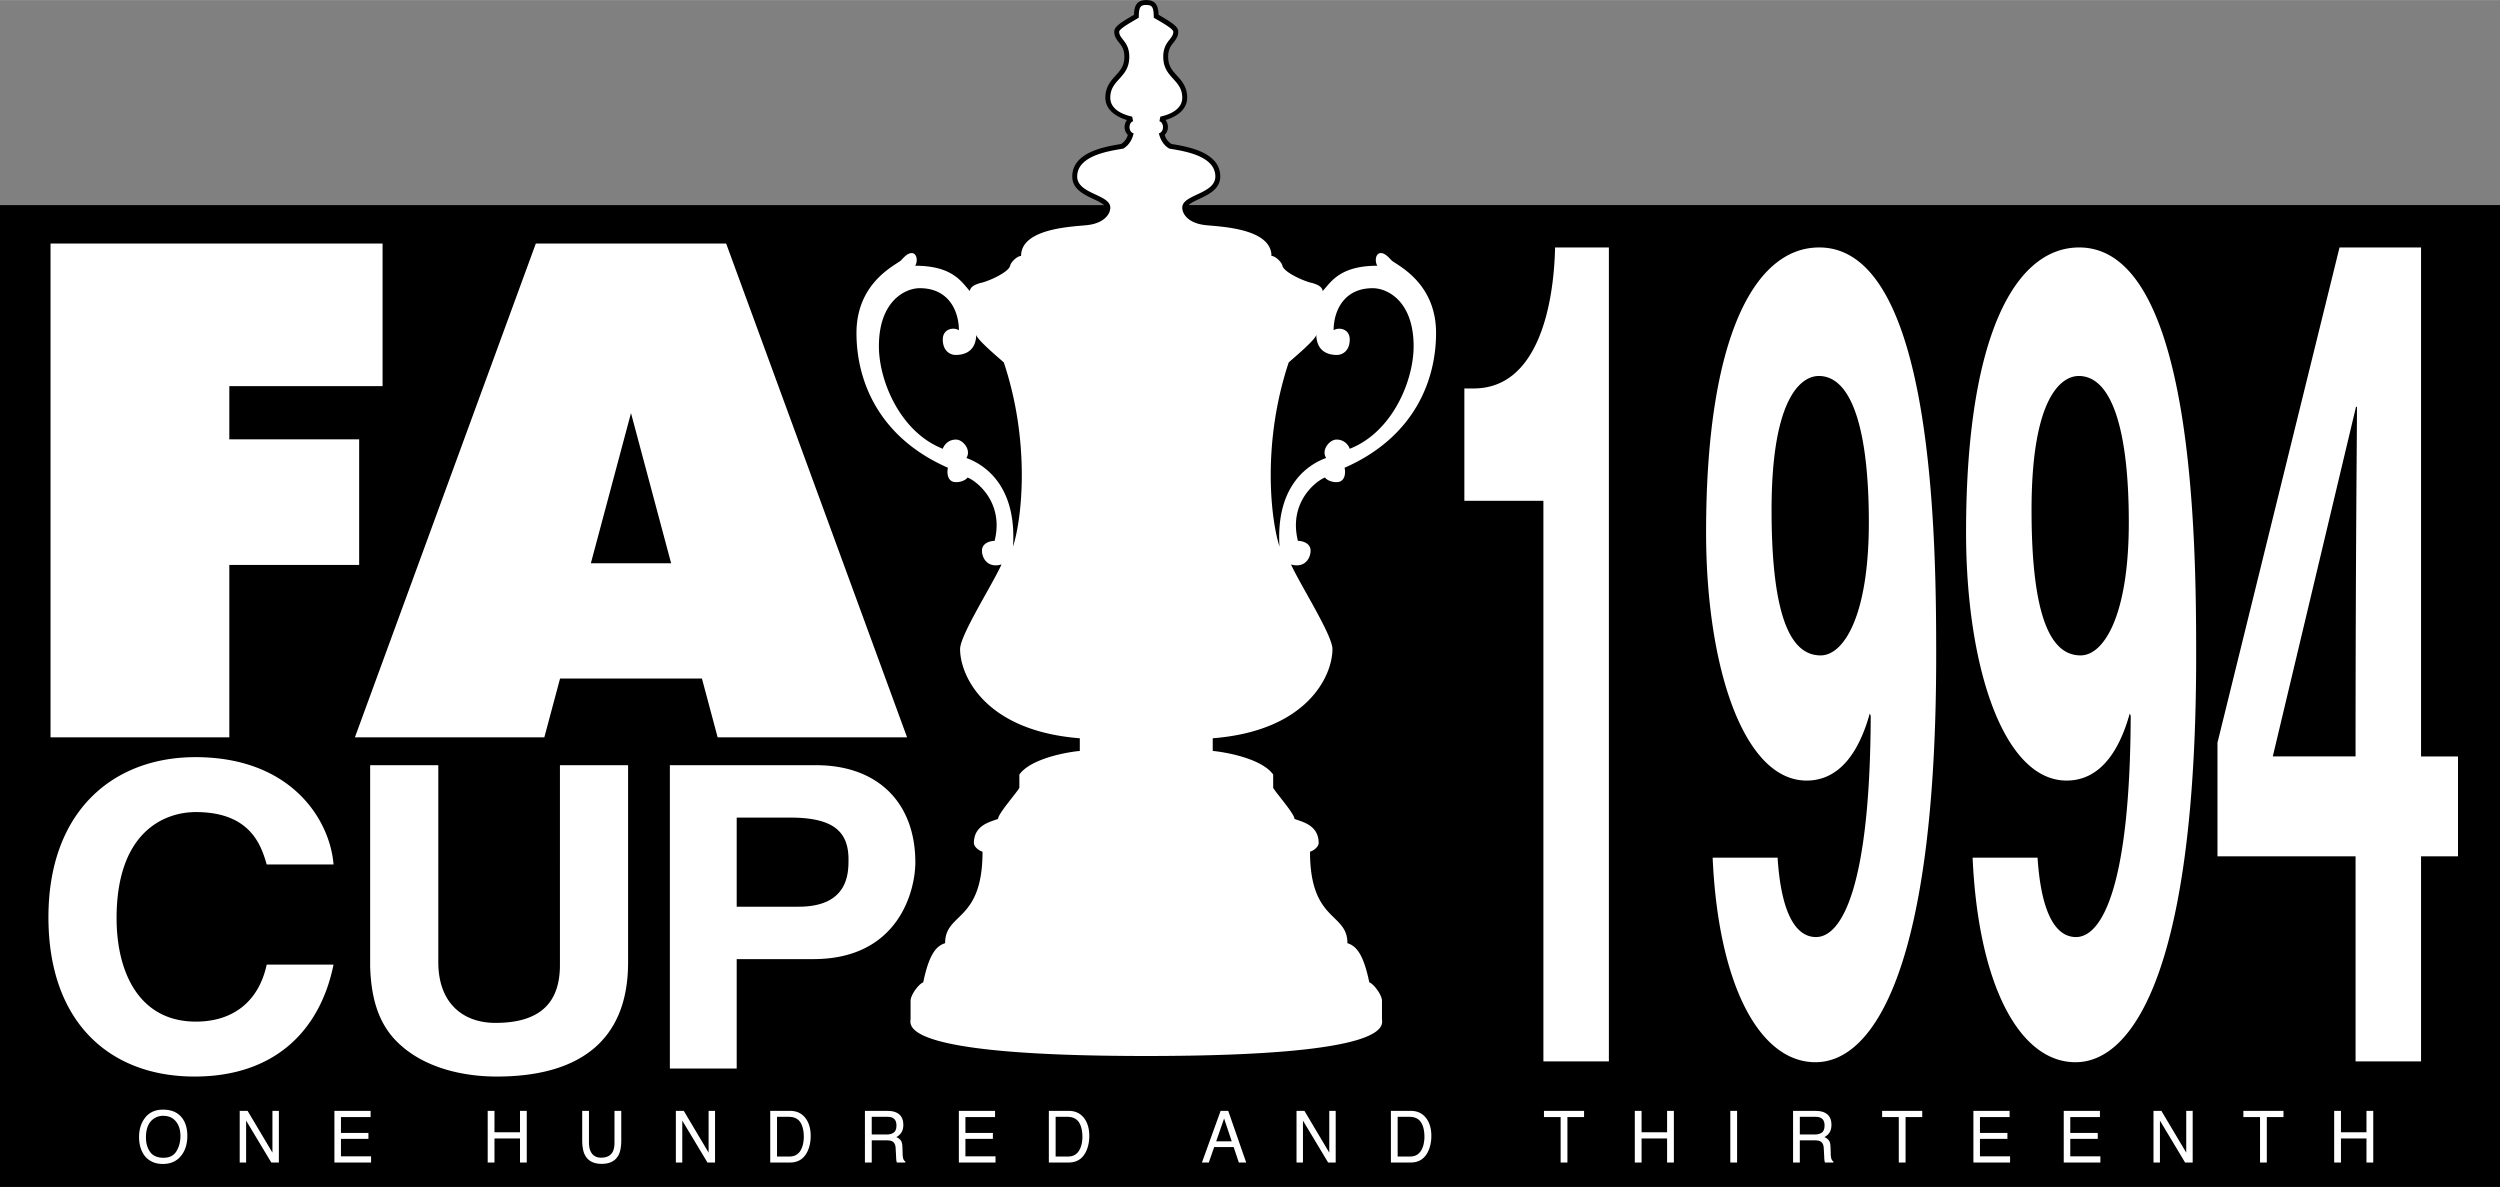
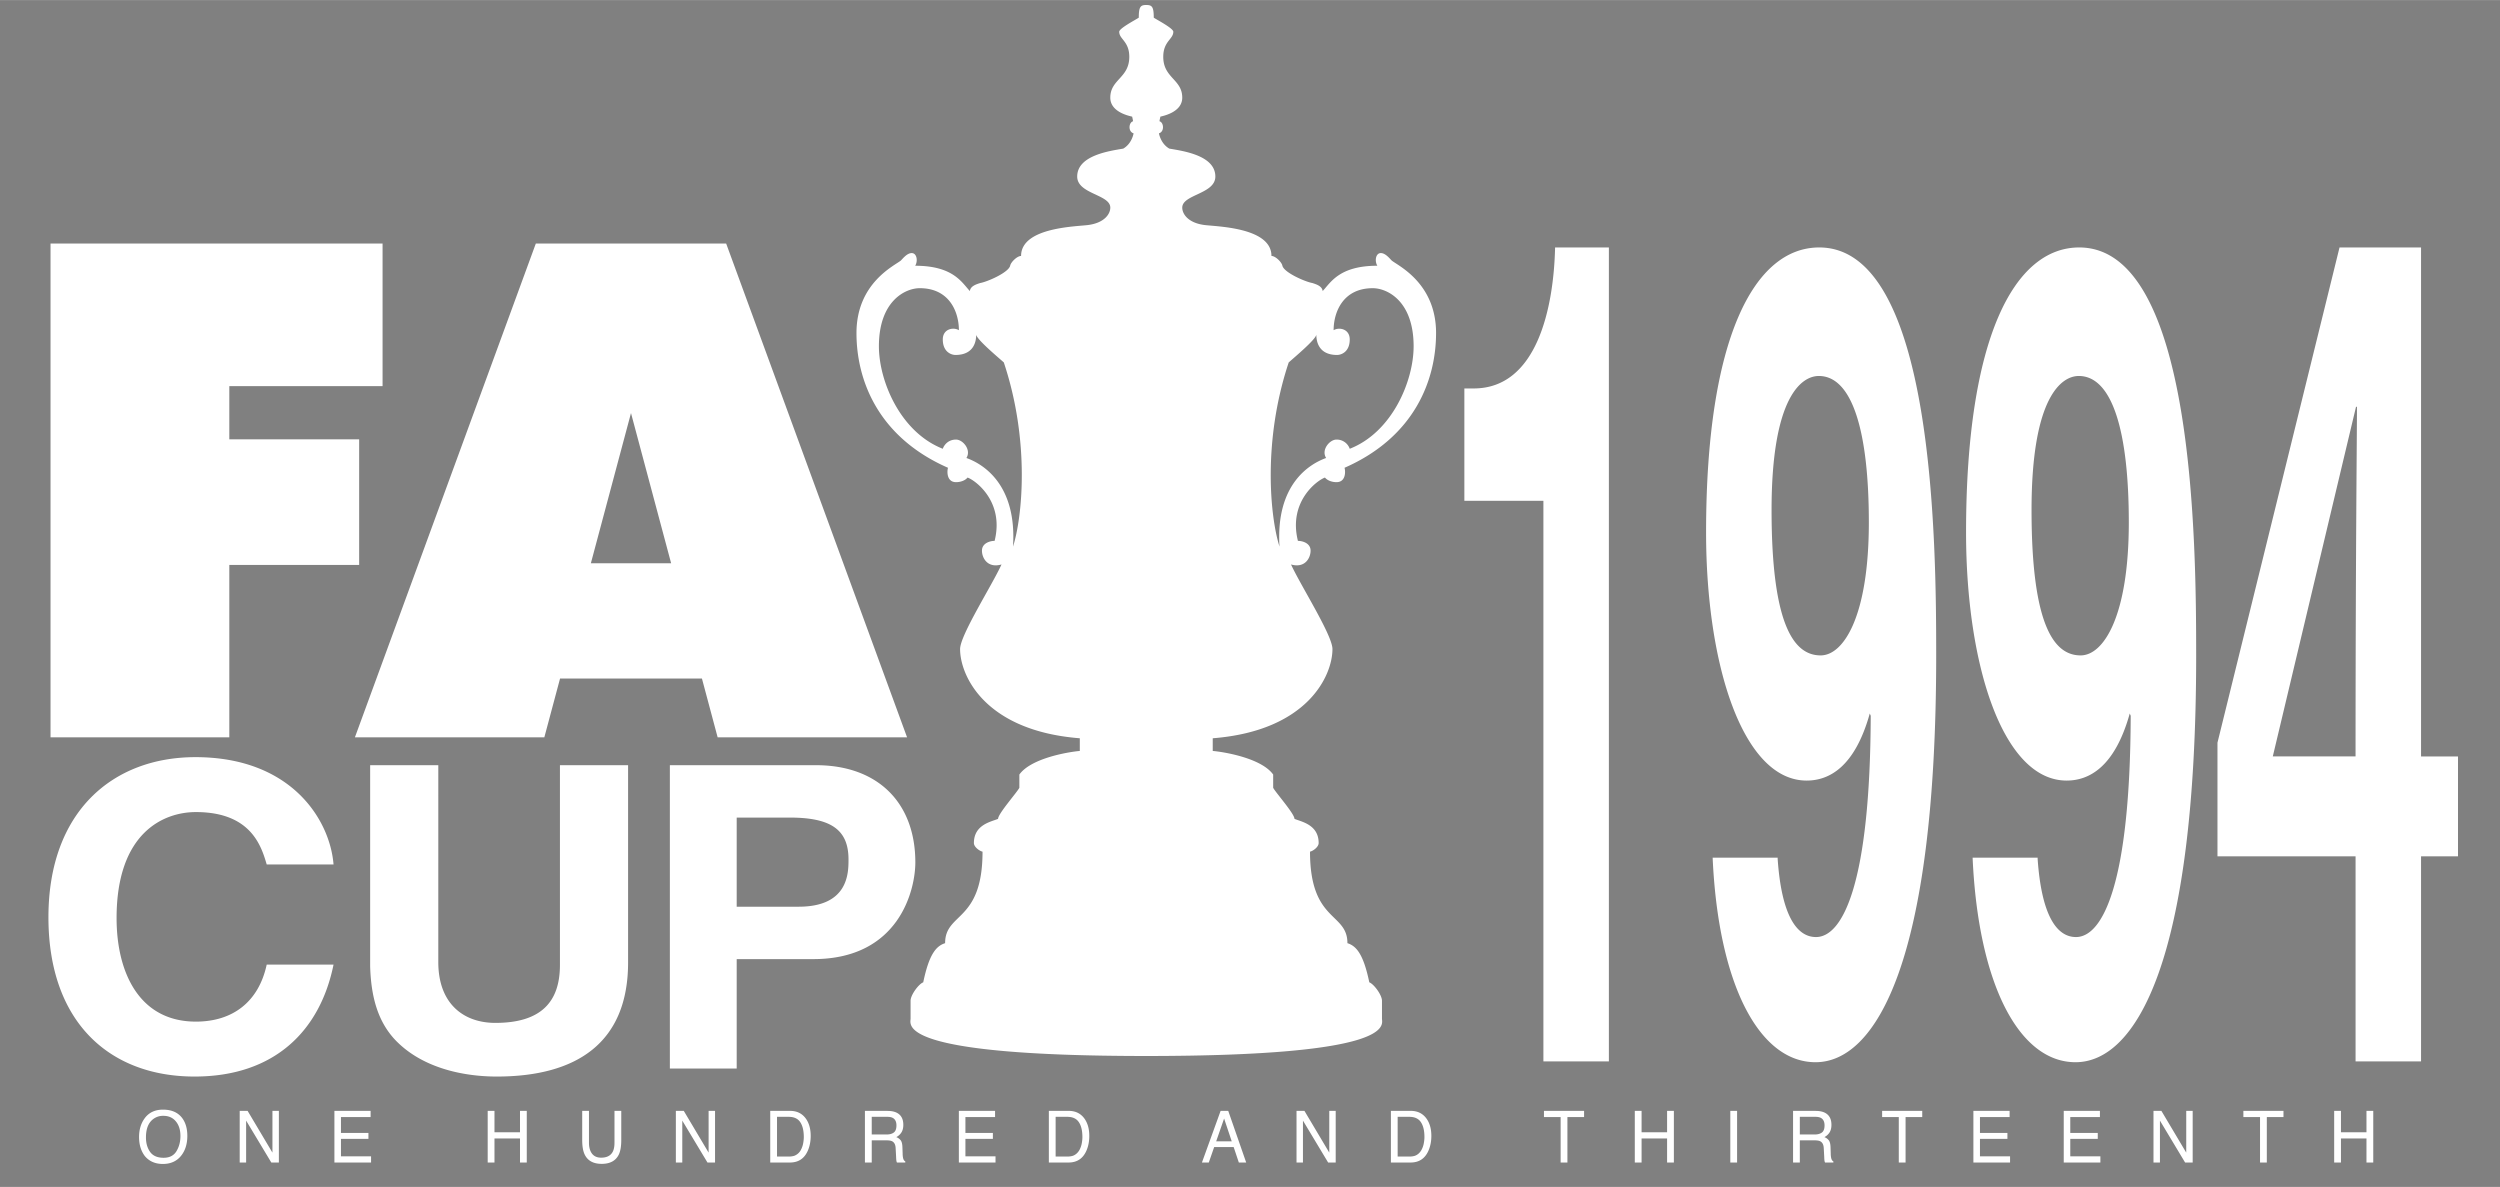
<svg xmlns="http://www.w3.org/2000/svg" width="2500" height="1187" viewBox="0 0 213.386 101.303">
  <rect x="0" y="0" width="213.386" height="101.303" fill="#808080" stroke="none" />
-   <path d="M101.449 17.499c.185-.183.559-.359.902-.521.803-.377 1.803-.847 1.803-1.917 0-2.076-2.758-2.541-4.083-2.765l-.086-.015a1.368 1.368 0 0 1-.575-.77.946.946 0 0 0 .277-.66v-.019a1.02 1.02 0 0 0-.197-.594c1.474-.456 1.84-1.272 1.84-1.909 0-.92-.465-1.434-.875-1.886-.401-.441-.747-.822-.747-1.602 0-.638.221-.918.455-1.216.19-.241.405-.514.405-.922 0-.399-.404-.705-1.542-1.366l-.14-.083C98.863.573 98.712 0 97.838 0c-.873 0-1.023.573-1.048 1.256l-.141.084c-1.138.661-1.541.966-1.541 1.365 0 .408.214.681.404.922.234.298.456.579.456 1.216 0 .779-.346 1.16-.746 1.602-.411.453-.875.966-.875 1.886 0 .637.366 1.453 1.839 1.908a1.033 1.033 0 0 0-.197.595v.019c0 .271.115.486.277.66-.074.233-.22.546-.574.77a6.86 6.86 0 0 0-.086.015c-1.326.224-4.083.689-4.083 2.765 0 1.07 1 1.539 1.804 1.917.343.161.717.338.902.521H0v83.805h213.386V17.499H101.449z" />
-   <path d="M122.575 28.424c0-4.273-3.243-5.748-3.783-6.19-.197-.196-.542-.639-.934-.639-.442 0-.541.688-.295 1.081-3.242 0-3.979 1.424-4.667 2.162-.048-.442-.588-.589-.883-.688-.59-.099-2.409-.885-2.555-1.474-.049-.295-.59-.835-.934-.835 0-2.506-4.912-2.506-5.796-2.653-1.327-.196-1.817-.934-1.817-1.474 0-1.13 2.824-1.154 2.824-2.653 0-1.818-2.8-2.186-3.93-2.383-.639-.369-.835-1.056-.885-1.302.491-.147.418-.934.049-1.032 0-.074.05-.271.074-.393.147-.049 1.867-.344 1.867-1.621 0-1.572-1.621-1.67-1.621-3.488 0-1.327.859-1.499.859-2.138 0-.294-1.375-1.007-1.67-1.203 0-.934-.148-1.081-.639-1.081S97.2.569 97.2 1.502c-.295.196-1.67.909-1.67 1.203 0 .639.86.811.86 2.138 0 1.817-1.621 1.916-1.621 3.488 0 1.277 1.719 1.572 1.867 1.621.024.123.073.319.073.393-.368.098-.442.884.049 1.032-.049.246-.245.933-.885 1.302-1.129.197-3.929.565-3.929 2.383 0 1.499 2.825 1.523 2.825 2.653 0 .54-.492 1.277-1.818 1.474-.884.147-5.797.147-5.797 2.653-.343 0-.884.54-.933.835-.147.589-1.965 1.375-2.555 1.474-.295.098-.835.245-.884.688-.688-.737-1.425-2.162-4.667-2.162.246-.393.147-1.081-.295-1.081-.393 0-.737.442-.933.639-.541.442-3.783 1.917-3.783 6.19 0 3.93 1.769 8.843 7.811 11.496-.098.344-.098 1.228.688 1.228.394 0 .786-.147.983-.393.688.245 3.145 2.063 2.309 5.404-.393 0-1.08.196-1.08.835 0 .638.491 1.522 1.67 1.178-.835 1.818-3.537 6.043-3.537 7.222 0 2.26 2.112 6.977 10.218 7.614v1.082c-1.081.098-4.176.639-5.159 2.014v1.13c-.196.393-1.817 2.21-1.817 2.653-.59.246-2.063.491-2.063 2.063 0 .344.492.688.737.737 0 6.042-3.194 5.158-3.194 7.811-.786.246-1.376.983-1.867 3.341-.393.148-1.081 1.081-1.081 1.572v1.523c0 .54-1.302 3.193 20.118 3.193s20.118-2.653 20.118-3.193v-1.523c0-.491-.688-1.424-1.082-1.572-.491-2.358-1.08-3.095-1.867-3.341 0-2.652-3.193-1.769-3.193-7.811.246-.049.738-.393.738-.737 0-1.572-1.475-1.817-2.064-2.063 0-.442-1.622-2.26-1.818-2.653v-1.13c-.982-1.375-4.078-1.916-5.159-2.014v-1.082c8.106-.638 10.219-5.354 10.219-7.614 0-1.179-2.702-5.404-3.538-7.222 1.18.344 1.671-.54 1.671-1.178 0-.639-.688-.835-1.081-.835-.835-3.341 1.622-5.159 2.308-5.404.198.245.59.393.983.393.786 0 .786-.884.688-1.228 6.042-2.654 7.812-7.567 7.812-11.497zM86.465 46.65c.344-5.355-2.603-7.074-3.979-7.565.442-.688-.295-1.572-.885-1.572-.688 0-1.031.491-1.13.786-3.635-1.425-5.453-5.797-5.453-8.745 0-3.881 2.26-4.962 3.488-4.962 2.555 0 3.34 2.063 3.34 3.586-.491-.294-1.375-.098-1.375.787 0 1.08.737 1.326 1.081 1.326 1.622 0 1.77-1.228 1.77-1.719.098.442 1.866 1.916 2.358 2.357 2.26 6.78 1.571 13.265.785 15.721zm28.741-8.351a1.175 1.175 0 0 0-1.131-.786c-.589 0-1.326.884-.884 1.572-1.375.491-4.323 2.21-3.979 7.565-.786-2.456-1.474-8.941.785-15.721.492-.441 2.261-1.916 2.358-2.357 0 .491.148 1.719 1.77 1.719.344 0 1.081-.246 1.081-1.326 0-.884-.885-1.081-1.376-.787 0-1.523.786-3.586 3.341-3.586 1.228 0 3.488 1.081 3.488 4.962-.001 2.947-1.819 7.32-5.453 8.745zM124.99 33.15h.798c5.389 0 6.826-6.85 6.946-12.035h4.591v69.471h-5.589V42.739h-6.746V33.15zM155.282 21.115c-5.548 0-9.66 7.727-9.66 24.326 0 11.353 3.153 21.178 8.582 21.178 1.917 0 4.112-1.144 5.389-5.724l.081.191c-.041 14.214-2.356 18.889-4.671 18.889-1.715 0-2.955-2.003-3.272-6.678v-.096h-5.549c.48 10.78 3.952 17.458 8.782 17.458 5.11 0 10.299-8.491 10.299-34.725-.001-9.538-.162-34.819-9.981-34.819zm.12 34.82c-2.115 0-4.191-2.194-4.191-12.401 0-9.73 2.595-11.448 4.032-11.448 2.873 0 4.271 4.77 4.271 12.497 0 8.013-2.157 11.352-4.112 11.352zM206.647 64.558V21.115h-6.958l-10.418 42.27v9.702h11.787v17.5h5.589v-17.5h3.154v-8.528h-3.154zm-12.654 0l7.104-29.843h.081c0 2.153-.121 13.014-.121 29.843h-7.064zM177.472 21.115c-5.548 0-9.66 7.727-9.66 24.326 0 11.353 3.153 21.178 8.583 21.178 1.915 0 4.111-1.144 5.388-5.724l.081.191c-.04 14.214-2.355 18.889-4.671 18.889-1.716 0-2.953-2.003-3.272-6.678v-.096h-5.55c.48 10.78 3.953 17.458 8.784 17.458 5.109 0 10.298-8.491 10.298-34.725-.002-9.538-.161-34.819-9.981-34.819zm.12 34.82c-2.116 0-4.191-2.194-4.191-12.401 0-9.73 2.594-11.448 4.031-11.448 2.875 0 4.271 4.77 4.271 12.497 0 8.013-2.155 11.352-4.111 11.352zM22.765 73.78c-.456-1.551-1.331-4.472-6.046-4.472-2.738 0-6.768 1.731-6.768 9.051 0 4.652 1.939 8.835 6.768 8.835 3.156 0 5.361-1.695 6.046-4.868h5.704c-1.141 5.625-5.019 9.556-11.863 9.556-7.263 0-12.472-4.652-12.472-13.595 0-9.051 5.514-13.667 12.548-13.667 8.175 0 11.483 5.337 11.787 9.16h-5.704zM53.61 82.146c0 6.815-4.334 9.736-11.217 9.736-2.51 0-6.236-.577-8.67-3.137-1.482-1.587-2.053-3.678-2.129-6.274V65.306h5.817V82.11c0 3.605 2.206 5.192 4.868 5.192 3.917 0 5.514-1.803 5.514-4.94V65.306h5.817v16.84z" fill="#fff" />
+   <path d="M122.575 28.424c0-4.273-3.243-5.748-3.783-6.19-.197-.196-.542-.639-.934-.639-.442 0-.541.688-.295 1.081-3.242 0-3.979 1.424-4.667 2.162-.048-.442-.588-.589-.883-.688-.59-.099-2.409-.885-2.555-1.474-.049-.295-.59-.835-.934-.835 0-2.506-4.912-2.506-5.796-2.653-1.327-.196-1.817-.934-1.817-1.474 0-1.13 2.824-1.154 2.824-2.653 0-1.818-2.8-2.186-3.93-2.383-.639-.369-.835-1.056-.885-1.302.491-.147.418-.934.049-1.032 0-.074.05-.271.074-.393.147-.049 1.867-.344 1.867-1.621 0-1.572-1.621-1.67-1.621-3.488 0-1.327.859-1.499.859-2.138 0-.294-1.375-1.007-1.67-1.203 0-.934-.148-1.081-.639-1.081S97.2.569 97.2 1.502c-.295.196-1.67.909-1.67 1.203 0 .639.86.811.86 2.138 0 1.817-1.621 1.916-1.621 3.488 0 1.277 1.719 1.572 1.867 1.621.024.123.073.319.073.393-.368.098-.442.884.049 1.032-.049.246-.245.933-.885 1.302-1.129.197-3.929.565-3.929 2.383 0 1.499 2.825 1.523 2.825 2.653 0 .54-.492 1.277-1.818 1.474-.884.147-5.797.147-5.797 2.653-.343 0-.884.54-.933.835-.147.589-1.965 1.375-2.555 1.474-.295.098-.835.245-.884.688-.688-.737-1.425-2.162-4.667-2.162.246-.393.147-1.081-.295-1.081-.393 0-.737.442-.933.639-.541.442-3.783 1.917-3.783 6.19 0 3.93 1.769 8.843 7.811 11.496-.098.344-.098 1.228.688 1.228.394 0 .786-.147.983-.393.688.245 3.145 2.063 2.309 5.404-.393 0-1.08.196-1.08.835 0 .638.491 1.522 1.67 1.178-.835 1.818-3.537 6.043-3.537 7.222 0 2.26 2.112 6.977 10.218 7.614v1.082c-1.081.098-4.176.639-5.159 2.014v1.13c-.196.393-1.817 2.21-1.817 2.653-.59.246-2.063.491-2.063 2.063 0 .344.492.688.737.737 0 6.042-3.194 5.158-3.194 7.811-.786.246-1.376.983-1.867 3.341-.393.148-1.081 1.081-1.081 1.572v1.523c0 .54-1.302 3.193 20.118 3.193s20.118-2.653 20.118-3.193v-1.523c0-.491-.688-1.424-1.082-1.572-.491-2.358-1.08-3.095-1.867-3.341 0-2.652-3.193-1.769-3.193-7.811.246-.049.738-.393.738-.737 0-1.572-1.475-1.817-2.064-2.063 0-.442-1.622-2.26-1.818-2.653v-1.13c-.982-1.375-4.078-1.916-5.159-2.014v-1.082c8.106-.638 10.219-5.354 10.219-7.614 0-1.179-2.702-5.404-3.538-7.222 1.18.344 1.671-.54 1.671-1.178 0-.639-.688-.835-1.081-.835-.835-3.341 1.622-5.159 2.308-5.404.198.245.59.393.983.393.786 0 .786-.884.688-1.228 6.042-2.654 7.812-7.567 7.812-11.497zM86.465 46.65c.344-5.355-2.603-7.074-3.979-7.565.442-.688-.295-1.572-.885-1.572-.688 0-1.031.491-1.13.786-3.635-1.425-5.453-5.797-5.453-8.745 0-3.881 2.26-4.962 3.488-4.962 2.555 0 3.34 2.063 3.34 3.586-.491-.294-1.375-.098-1.375.787 0 1.08.737 1.326 1.081 1.326 1.622 0 1.77-1.228 1.77-1.719.098.442 1.866 1.916 2.358 2.357 2.26 6.78 1.571 13.265.785 15.721zm28.741-8.351a1.175 1.175 0 0 0-1.131-.786c-.589 0-1.326.884-.884 1.572-1.375.491-4.323 2.21-3.979 7.565-.786-2.456-1.474-8.941.785-15.721.492-.441 2.261-1.916 2.358-2.357 0 .491.148 1.719 1.77 1.719.344 0 1.081-.246 1.081-1.326 0-.884-.885-1.081-1.376-.787 0-1.523.786-3.586 3.341-3.586 1.228 0 3.488 1.081 3.488 4.962-.001 2.947-1.819 7.32-5.453 8.745zM124.99 33.15h.798c5.389 0 6.826-6.85 6.946-12.035h4.591v69.471h-5.589V42.739h-6.746V33.15zM155.282 21.115c-5.548 0-9.66 7.727-9.66 24.326 0 11.353 3.153 21.178 8.582 21.178 1.917 0 4.112-1.144 5.389-5.724l.081.191c-.041 14.214-2.356 18.889-4.671 18.889-1.715 0-2.955-2.003-3.272-6.678v-.096h-5.549c.48 10.78 3.952 17.458 8.782 17.458 5.11 0 10.299-8.491 10.299-34.725-.001-9.538-.162-34.819-9.981-34.819zm.12 34.82c-2.115 0-4.191-2.194-4.191-12.401 0-9.73 2.595-11.448 4.032-11.448 2.873 0 4.271 4.77 4.271 12.497 0 8.013-2.157 11.352-4.112 11.352zM206.647 64.558V21.115h-6.958l-10.418 42.27v9.702h11.787v17.5h5.589v-17.5h3.154v-8.528h-3.154zm-12.654 0l7.104-29.843h.081c0 2.153-.121 13.014-.121 29.843h-7.064zM177.472 21.115c-5.548 0-9.66 7.727-9.66 24.326 0 11.353 3.153 21.178 8.583 21.178 1.915 0 4.111-1.144 5.388-5.724l.081.191c-.04 14.214-2.355 18.889-4.671 18.889-1.716 0-2.953-2.003-3.272-6.678v-.096h-5.55c.48 10.78 3.953 17.458 8.784 17.458 5.109 0 10.298-8.491 10.298-34.725-.002-9.538-.161-34.819-9.981-34.819zm.12 34.82c-2.116 0-4.191-2.194-4.191-12.401 0-9.73 2.594-11.448 4.031-11.448 2.875 0 4.271 4.77 4.271 12.497 0 8.013-2.155 11.352-4.111 11.352zM22.765 73.78c-.456-1.551-1.331-4.472-6.046-4.472-2.738 0-6.768 1.731-6.768 9.051 0 4.652 1.939 8.835 6.768 8.835 3.156 0 5.361-1.695 6.046-4.868h5.704c-1.141 5.625-5.019 9.556-11.863 9.556-7.263 0-12.472-4.652-12.472-13.595 0-9.051 5.514-13.667 12.548-13.667 8.175 0 11.483 5.337 11.787 9.16zM53.61 82.146c0 6.815-4.334 9.736-11.217 9.736-2.51 0-6.236-.577-8.67-3.137-1.482-1.587-2.053-3.678-2.129-6.274V65.306h5.817V82.11c0 3.605 2.206 5.192 4.868 5.192 3.917 0 5.514-1.803 5.514-4.94V65.306h5.817v16.84z" fill="#fff" />
  <path d="M69.648 65.306H57.176v25.89h5.704v-9.338h6.54c7.339 0 8.708-5.915 8.708-8.258-.001-5.085-3.195-8.294-8.48-8.294zm-1.483 12.079H62.88v-7.608h4.525c3.536 0 5.019 1.046 5.019 3.57 0 1.154 0 4.038-4.259 4.038zM19.573 62.929V48.213h11.083V37.495H19.573v-4.542h13.081V20.78H4.313v42.149zM61.981 20.78H45.735L30.292 62.929h16.169l1.342-5.02h12.11l1.341 5.02h16.169L61.981 20.78zm-8.979 27.293h-2.57l3.426-12.822 3.427 12.822h-4.283zM13.967 98.815c-.533 0-.917-.167-1.155-.5-.236-.334-.354-.745-.354-1.231 0-.608.138-1.068.415-1.381a1.368 1.368 0 0 1 1.07-.468c.452 0 .807.158 1.067.474.261.314.391.73.391 1.247 0 .489-.112.921-.339 1.297-.225.374-.59.562-1.095.562zm-.054-4.109c-.715 0-1.254.271-1.617.813-.284.422-.426.93-.426 1.523 0 .658.166 1.201.496 1.631.374.446.885.669 1.535.669.697 0 1.232-.255 1.608-.765.32-.434.48-.979.48-1.634 0-.606-.14-1.103-.419-1.492-.36-.496-.913-.745-1.657-.745zM20.459 94.812h.676l2.119 3.563v-3.563h.549v4.407h-.646l-2.149-3.577v3.577h-.548v-4.407zM28.543 94.812h3.09v.528h-2.531v1.354h2.345v.509h-2.345v1.488h2.57v.528h-3.129v-4.407zM41.627 94.812h.579v1.824h2.178v-1.824h.578v4.407h-.578v-2.055h-2.178v2.055h-.579v-4.407zM50.271 94.812v2.718c0 .32.058.584.172.797.172.318.461.479.867.479.488 0 .82-.173.997-.519.094-.188.142-.439.142-.757v-2.718h.579v2.474c0 .542-.069.958-.208 1.25-.258.532-.745.798-1.461.798-.714 0-1.199-.266-1.454-.798-.142-.292-.211-.708-.211-1.25v-2.474h.577zM57.688 94.812h.676l2.119 3.563v-3.563h.549v4.407h-.647l-2.149-3.577v3.577h-.548v-4.407zM66.322 98.709V95.32h.996c.454 0 .783.151.985.454.203.302.305.727.305 1.274 0 .142-.014.297-.042.462a1.925 1.925 0 0 1-.236.685 1.05 1.05 0 0 1-.537.451 1.462 1.462 0 0 1-.468.063h-1.003zm-.579.51h1.687c.716 0 1.223-.335 1.518-1.003.166-.377.248-.8.248-1.269 0-.605-.141-1.103-.424-1.491-.317-.429-.763-.645-1.336-.645h-1.693v4.408zM74.406 96.828V95.32h1.342c.188 0 .337.031.45.09.211.114.317.328.317.642 0 .292-.076.496-.227.607-.15.112-.354.168-.612.168h-1.27zm-.578 2.391h.579v-1.892h1.25c.225 0 .389.027.493.081.184.098.283.291.296.58l.04.735c.006.172.015.288.026.349.01.059.024.108.044.147h.715v-.096c-.089-.041-.15-.132-.186-.273a1.747 1.747 0 0 1-.04-.379l-.021-.588c-.01-.255-.058-.44-.142-.554a.867.867 0 0 0-.38-.277c.19-.102.337-.236.442-.405.105-.167.158-.383.158-.647 0-.505-.194-.853-.582-1.04-.206-.098-.465-.146-.78-.146h-1.915v4.405zM81.843 94.812h3.09v.528h-2.53v1.354h2.344v.509h-2.344v1.488h2.569v.528h-3.129v-4.407zM90.103 98.709V95.32h.995c.454 0 .782.151.985.454.203.302.305.727.305 1.274 0 .142-.014.297-.042.462a1.925 1.925 0 0 1-.236.685c-.141.222-.32.373-.538.451a1.455 1.455 0 0 1-.467.063h-1.002zm-.579.51h1.687c.716 0 1.222-.335 1.517-1.003.166-.377.248-.8.248-1.269 0-.605-.142-1.103-.424-1.491-.317-.429-.763-.645-1.336-.645h-1.692v4.408zM103.805 97.414l.678-1.948.652 1.948h-1.33zm-1.214 1.805h.585l.458-1.316h1.665l.44 1.316h.628l-1.532-4.407h-.651l-1.593 4.407zM110.663 94.812h.677l2.12 3.563v-3.563h.548v4.407h-.646l-2.149-3.577v3.577h-.549v-4.407zM119.296 98.709V95.32h.996c.454 0 .783.151.986.454.202.302.304.727.304 1.274 0 .142-.015.297-.043.462a1.905 1.905 0 0 1-.237.685c-.14.222-.318.373-.536.451a1.473 1.473 0 0 1-.469.063h-1.001zm-.578.51h1.687c.717 0 1.222-.335 1.517-1.003.166-.377.25-.8.25-1.269 0-.605-.141-1.103-.425-1.491-.316-.429-.761-.645-1.334-.645h-1.694v4.408zM135.208 94.812v.528h-1.422v3.879h-.579V95.34h-1.423v-.528h3.424zM139.537 94.812h.579v1.824h2.177v-1.824h.579v4.407h-.579v-2.055h-2.177v2.055h-.579v-4.407zM147.689 94.812h.579v4.407h-.579v-4.407zM153.623 96.828V95.32h1.341c.189 0 .339.031.452.09.211.114.317.328.317.642 0 .292-.076.496-.227.607-.151.112-.355.168-.612.168h-1.271zm-.578 2.391h.578v-1.892h1.25c.227 0 .391.027.494.081.185.098.284.291.298.58l.04.735c.005.172.013.288.024.349a.582.582 0 0 0 .045.147h.714v-.096c-.089-.041-.151-.132-.185-.273a1.673 1.673 0 0 1-.041-.379l-.019-.588c-.011-.255-.058-.44-.143-.554a.867.867 0 0 0-.38-.277c.191-.102.338-.236.443-.405.106-.167.158-.383.158-.647 0-.505-.193-.853-.581-1.04-.206-.098-.465-.146-.779-.146h-1.915v4.405zM164.071 94.812v.528h-1.422v3.879h-.579V95.34h-1.422v-.528h3.423zM168.438 94.812h3.091v.528h-2.531v1.354h2.344v.509h-2.344v1.488h2.57v.528h-3.13v-4.407zM176.149 94.812h3.088v.528h-2.53v1.354h2.346v.509h-2.346v1.488h2.57v.528h-3.128v-4.407zM183.809 94.812h.676l2.12 3.563v-3.563h.55v4.407h-.647l-2.148-3.577v3.577h-.55v-4.407zM194.905 94.812v.528h-1.422v3.879h-.579V95.34h-1.422v-.528h3.423zM199.232 94.812h.579v1.824h2.178v-1.824h.579v4.407h-.579v-2.055h-2.178v2.055h-.579v-4.407z" fill="#fff" />
</svg>